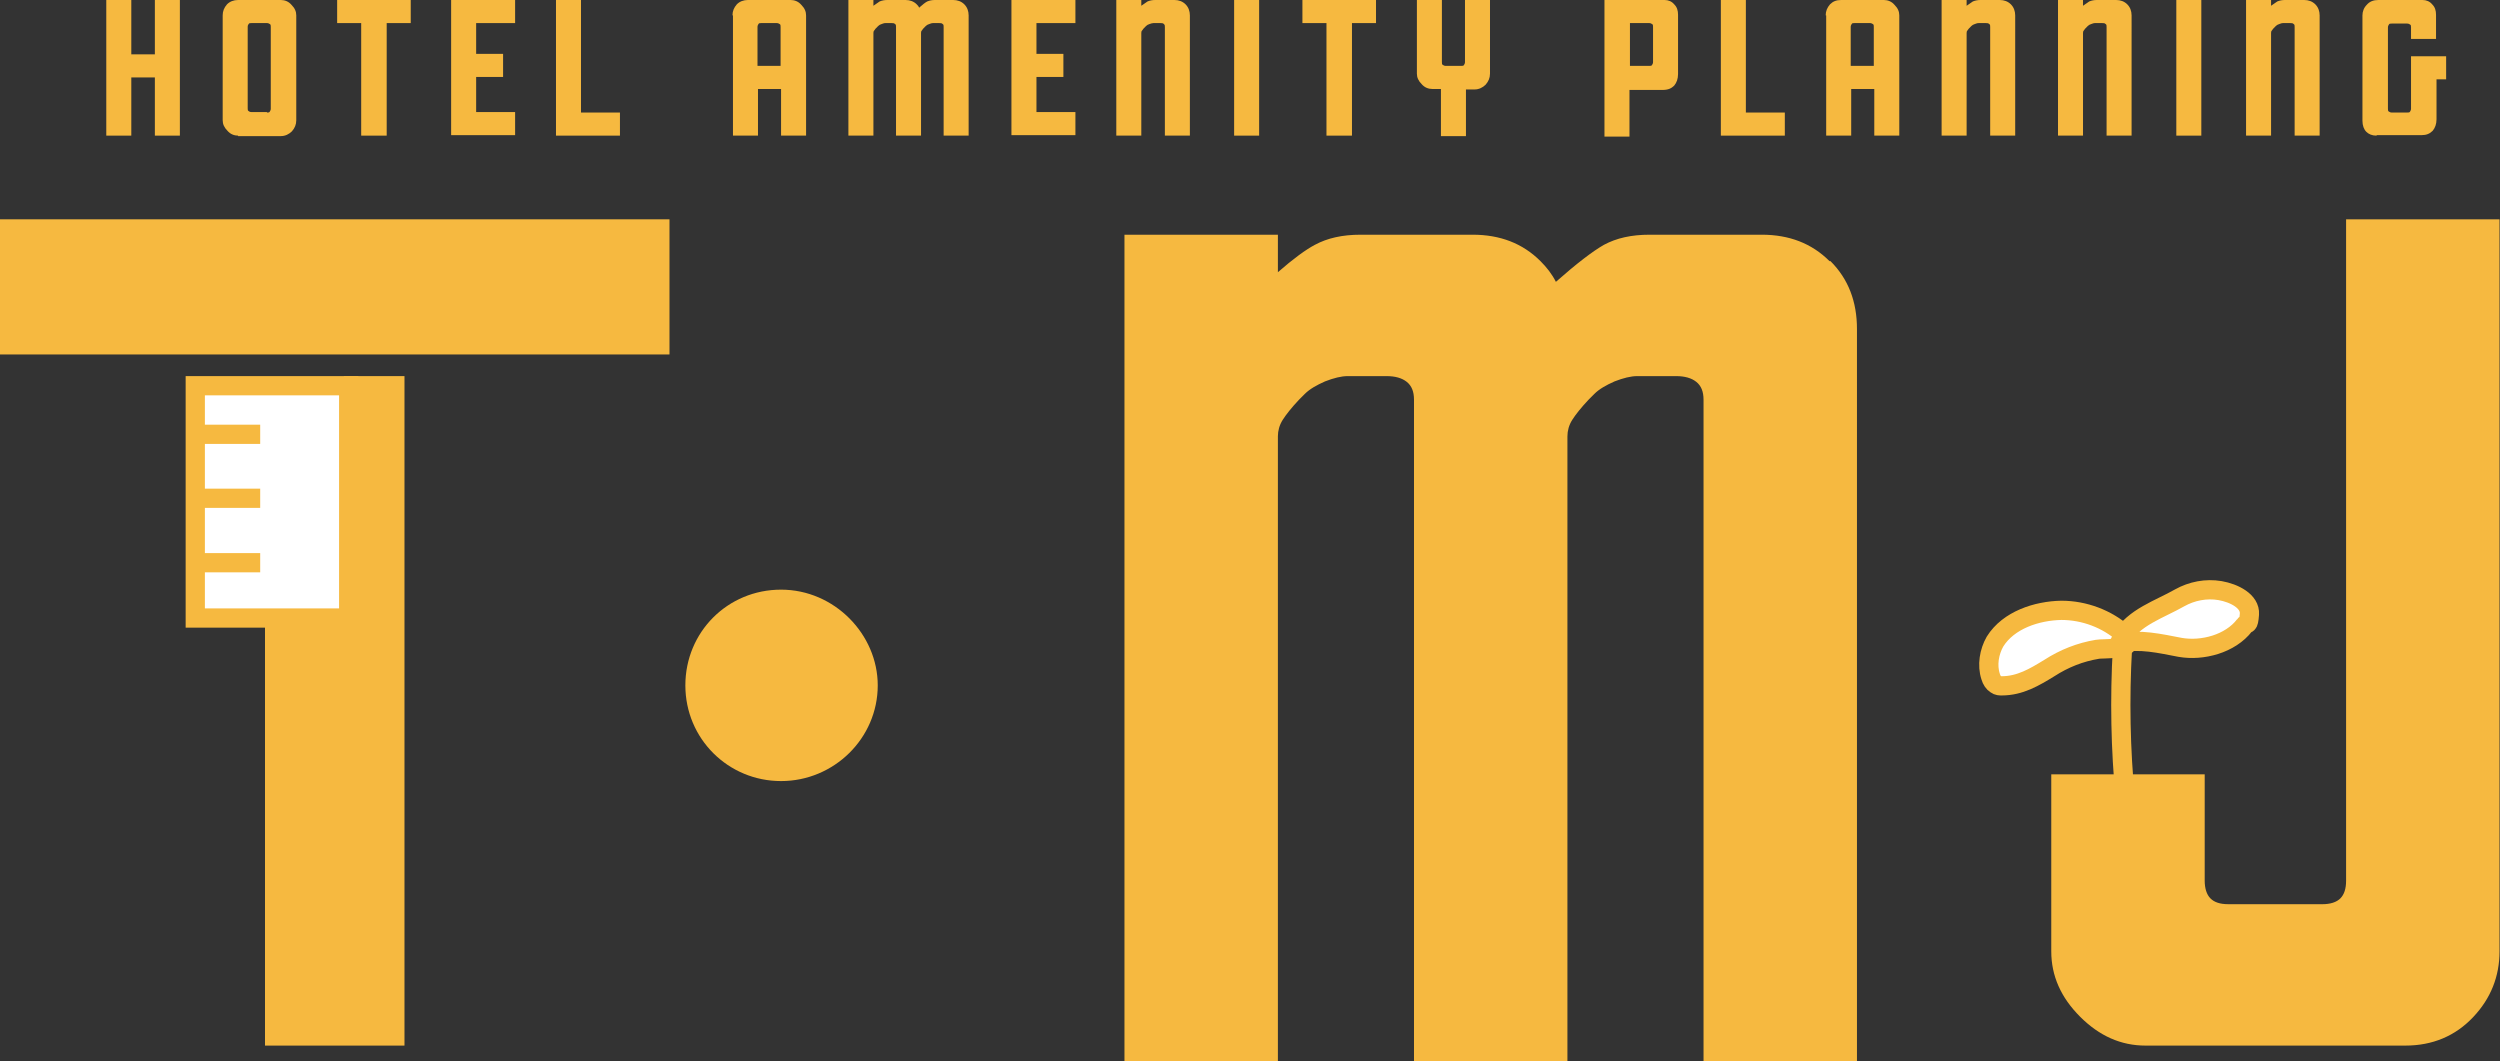
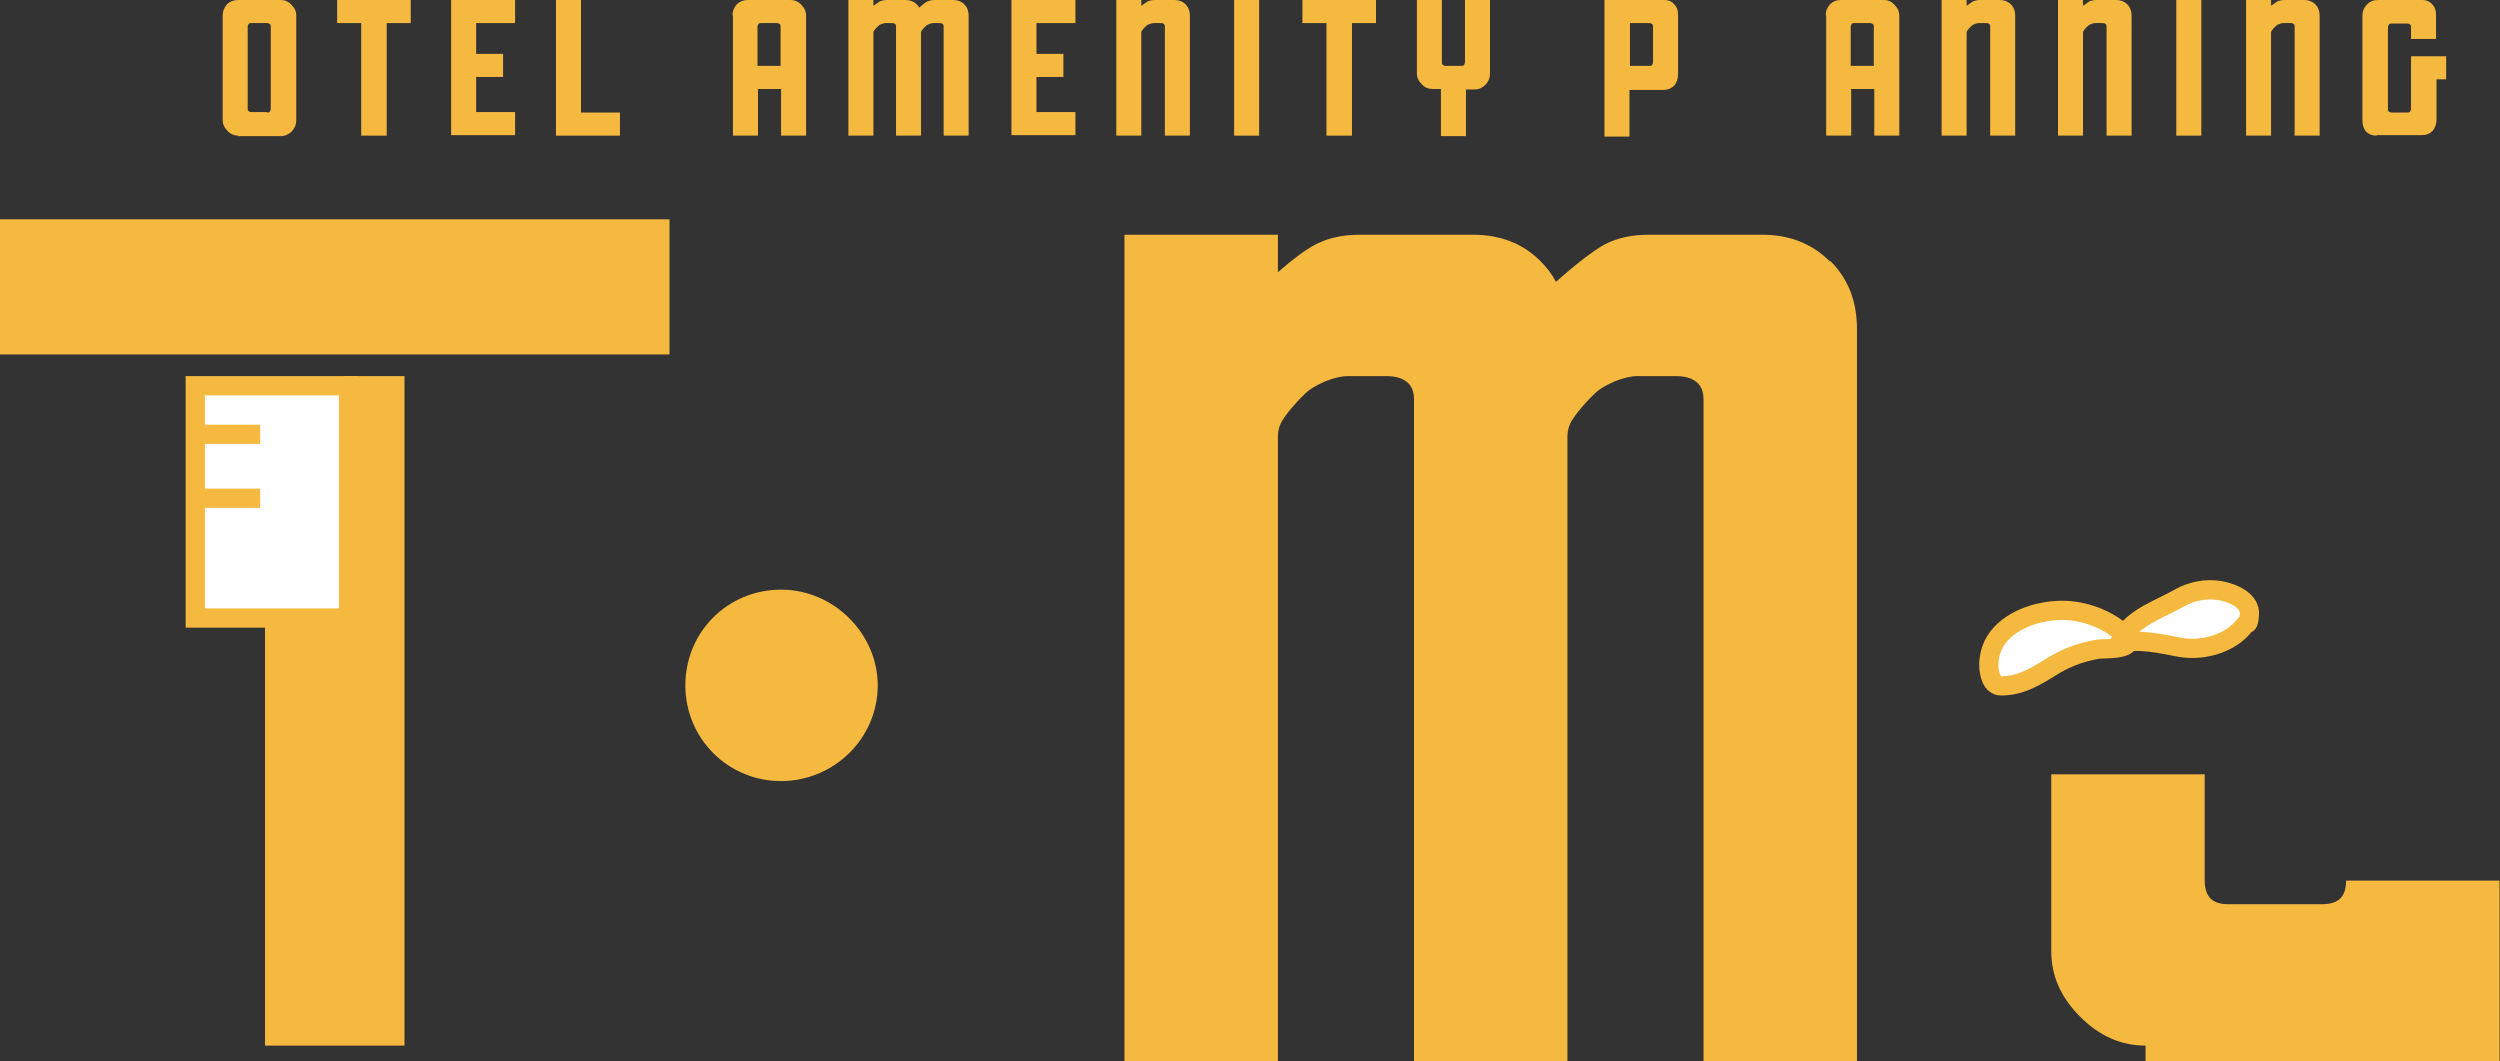
<svg xmlns="http://www.w3.org/2000/svg" id="_レイヤー_1" data-name="レイヤー_1" version="1.1" viewBox="0 0 519.8 220.6">
  <rect x="0" y="0" width="519.8" height="220.6" fill="#333333" stroke="none" />
  <defs>
    <style>
      .st0 {
        fill: #f6b940;
      }

      .st1, .st2 {
        fill: #fff;
      }

      .st2, .st3 {
        stroke-linecap: round;
        stroke-linejoin: round;
      }

      .st2, .st3, .st4 {
        stroke: #f6b940;
        stroke-width: 4px;
      }

      .st3, .st4 {
        fill: none;
      }

      .st4 {
        stroke-miterlimit: 10;
      }
    </style>
  </defs>
  <g>
-     <polygon class="st0" points="32.2 0 32.2 11.3 27.3 11.3 27.3 0 22.1 0 22.1 28.2 27.3 28.2 27.3 16.1 32.2 16.1 32.2 28.2 37.4 28.2 37.4 0 32.2 0" />
    <path class="st0" d="M49.5,28.2c-.8,0-1.6-.3-2.2-1-.7-.7-1-1.4-1-2.2V3.2c0-.9.3-1.6.9-2.3C47.8.3,48.6,0,49.5,0h8.9c.8,0,1.6.3,2.2,1,.7.7,1,1.4,1,2.2v21.8c0,.9-.3,1.6-.9,2.3-.6.6-1.4,1-2.3,1h-8.9ZM55.5,23.4c.3,0,.5,0,.6-.2s.2-.3.2-.6V5.6c0-.3,0-.5-.2-.6s-.3-.2-.6-.2h-3.2c-.3,0-.5,0-.6.2-.1.1-.2.3-.2.6v16.9c0,.3,0,.5.2.6.1.1.3.2.6.2h3.2Z" />
    <path class="st0" d="M75.1,28.2V4.8h-5V0h15.3v4.8h-5v23.4h-5.2Z" />
    <path class="st0" d="M93.8,28.2V0h13.3v4.8h-8.1v6.4h5.6v4.8h-5.6v7.3h8.1v4.8h-13.3Z" />
    <path class="st0" d="M115.6,28.2V0h5.2v23.4h8.1v4.8h-13.3Z" />
    <path class="st0" d="M152.3,3.2c0-.9.3-1.6.9-2.3C153.8.3,154.6,0,155.5,0h8.9c.8,0,1.6.3,2.2,1,.7.7,1,1.4,1,2.2v25h-5.2v-9.7h-4.8v9.7h-5.2V3.2ZM157.5,13.7h4.8V5.6c0-.3,0-.5-.2-.6s-.3-.2-.6-.2h-3.2c-.3,0-.5,0-.6.2s-.2.3-.2.6v8.1Z" />
    <path class="st0" d="M200.5.9c-.6-.6-1.4-.9-2.3-.9h-3.8c-.6,0-1.1.1-1.6.3-.4.2-.9.6-1.7,1.3-.1-.3-.3-.5-.5-.7-.6-.6-1.4-.9-2.3-.9h-3.8c-.6,0-1.1.1-1.6.3-.3.2-.7.5-1.3.9V0h-5.2v28.2h5.2V6.9c0-.2,0-.4.2-.6.1-.2.3-.4.6-.7l.2-.2c.2-.2.4-.3.7-.4.3-.1.5-.2.8-.2h1.3c.3,0,.5,0,.7.2.2.1.2.3.2.6v22.6h5.2V6.9c0-.2,0-.4.2-.6.1-.2.3-.4.6-.7l.2-.2c.2-.2.4-.3.7-.4.3-.1.5-.2.8-.2h1.3c.3,0,.5,0,.7.2.2.1.2.3.2.6v22.6h5.2V3.2c0-.9-.3-1.7-.9-2.3Z" />
    <path class="st0" d="M210.3,28.2V0h13.3v4.8h-8.1v6.4h5.6v4.8h-5.6v7.3h8.1v4.8h-13.3Z" />
    <path class="st0" d="M246.5.9c-.6-.6-1.4-.9-2.3-.9h-4c-.6,0-1.1.1-1.6.3-.3.2-.7.5-1.3.9V0h-5.2v28.2h5.2V6.9c0-.2,0-.4.2-.6.1-.2.3-.4.6-.7l.2-.2c.2-.2.4-.3.7-.4.3-.1.6-.2.8-.2h1.5c.3,0,.5,0,.7.2s.2.3.2.6v22.6h5.2V3.2c0-.9-.3-1.7-.9-2.3Z" />
    <path class="st0" d="M256.6,28.2V0h5.2v28.2h-5.2Z" />
    <path class="st0" d="M275.8,28.2V4.8h-5V0h15.3v4.8h-5v23.4h-5.2Z" />
    <path class="st0" d="M299.6,28.2v-9.7h-1.8c-.8,0-1.6-.3-2.2-1-.7-.7-1-1.4-1-2.2V0h5.2v12.9c0,.3,0,.5.2.6s.3.2.6.2h3.2c.3,0,.5,0,.6-.2s.2-.3.2-.6V0h5.2v15.3c0,.9-.3,1.6-.9,2.3-.6.6-1.4,1-2.3,1h-1.8v9.7h-5.2Z" />
    <path class="st0" d="M333.6,28.2V0h12.5c.8,0,1.5.3,2,.9.6.6.8,1.3.8,2.2v12.3c0,1-.3,1.8-.8,2.4-.6.6-1.3.9-2.4.9h-6.9v9.7h-5.2ZM342.9,13.7c.3,0,.5,0,.6-.2s.2-.3.2-.6v-7.3c0-.3,0-.5-.2-.6s-.3-.2-.6-.2h-4v8.9h4Z" />
-     <path class="st0" d="M357.8,28.2V0h5.2v23.4h8.1v4.8h-13.3Z" />
    <path class="st0" d="M379.6,3.2c0-.9.3-1.6.9-2.3C381.1.3,381.8,0,382.8,0h8.9c.8,0,1.6.3,2.2,1,.7.7,1,1.4,1,2.2v25h-5.2v-9.7h-4.8v9.7h-5.2V3.2ZM384.8,13.7h4.8V5.6c0-.3,0-.5-.2-.6s-.3-.2-.6-.2h-3.2c-.3,0-.5,0-.6.2s-.2.3-.2.6v8.1Z" />
    <path class="st0" d="M418.1.9c-.6-.6-1.4-.9-2.3-.9h-4c-.6,0-1.1.1-1.6.3-.3.2-.7.5-1.3.9V0h-5.2v28.2h5.2V6.9c0-.2,0-.4.2-.6.1-.2.3-.4.6-.7l.2-.2c.2-.2.4-.3.7-.4.3-.1.5-.2.8-.2h1.5c.3,0,.5,0,.7.2.2.1.2.3.2.6v22.6h5.2V3.2c0-.9-.3-1.7-.9-2.3Z" />
    <path class="st0" d="M442.3.9c-.6-.6-1.4-.9-2.3-.9h-4c-.6,0-1.1.1-1.6.3-.3.2-.7.5-1.3.9V0h-5.2v28.2h5.2V6.9c0-.2,0-.4.2-.6.1-.2.3-.4.6-.7l.2-.2c.2-.2.4-.3.7-.4.3-.1.5-.2.8-.2h1.5c.3,0,.5,0,.7.2.2.1.2.3.2.6v22.6h5.2V3.2c0-.9-.3-1.7-.9-2.3Z" />
    <path class="st0" d="M452.5,28.2V0h5.2v28.2h-5.2Z" />
    <path class="st0" d="M481.4.9c-.6-.6-1.4-.9-2.3-.9h-4c-.6,0-1.1.1-1.6.3-.3.2-.7.5-1.3.9V0h-5.2v28.2h5.2V6.9c0-.2,0-.4.2-.6.1-.2.3-.4.6-.7l.2-.2c.2-.2.4-.3.7-.4.3-.1.5-.2.8-.2h1.5c.3,0,.5,0,.7.2.2.1.2.3.2.6v22.6h5.2V3.2c0-.9-.3-1.7-.9-2.3Z" />
    <path class="st0" d="M494.1,28.2c-.9,0-1.6-.3-2.1-.8-.5-.5-.8-1.3-.8-2.3V3.2c0-.8.3-1.6.9-2.2C492.7.3,493.5,0,494.5,0h9.2c.8,0,1.5.3,2,.9.6.6.8,1.3.8,2.2v5h-5.2v-2.4c0-.3,0-.5-.2-.6s-.3-.2-.6-.2h-3.2c-.3,0-.5,0-.6.2s-.2.3-.2.6v16.9c0,.3,0,.5.2.6s.3.2.6.2h3.2c.3,0,.5,0,.6-.2s.2-.3.2-.6v-10.9h7.3v4.8h-2v8.3c0,1-.3,1.8-.8,2.4-.6.6-1.3.9-2.3.9h-9.3Z" />
  </g>
  <path class="st0" d="M182.5,142.5c0,11-9.1,19.9-20.1,19.9s-19.9-8.8-19.9-19.9,8.8-19.9,19.9-19.9,20.1,9.3,20.1,19.9Z" />
  <path class="st0" d="M380.4,54.3c-3.7-3.7-8.4-5.5-14.1-5.5h-23.3c-3.8,0-6.9.7-9.5,2.1-2.3,1.3-5.7,3.9-10,7.7-.8-1.6-1.9-3-3.2-4.3-3.7-3.7-8.4-5.5-14.1-5.5h-23.3c-3.8,0-6.9.7-9.5,2.1-1.9,1-4.5,2.9-7.7,5.7v-7.8h-31.9v171.8h31.9V90.7c0-1.1.3-2.3,1-3.4.7-1.1,1.8-2.5,3.4-4.2l1.2-1.2c1-1,2.4-1.8,4.2-2.6,1.8-.7,3.4-1.1,4.7-1.1h8.1c1.8,0,3.2.4,4.2,1.2,1,.8,1.5,2,1.5,3.7v137.5h31.9V90.7c0-1.1.3-2.3,1-3.4.7-1.1,1.8-2.5,3.4-4.2l1.2-1.2c1-1,2.4-1.8,4.2-2.6,1.8-.7,3.4-1.1,4.7-1.1h8.1c1.8,0,3.2.4,4.2,1.2,1,.8,1.5,2,1.5,3.7v137.5h31.9V68.4c0-5.7-1.8-10.4-5.5-14.1Z" />
-   <path class="st0" d="M446.1,217.4c-5.1,0-9.6-2-13.6-6-4-4-6-8.5-6-13.6v-36.8h31.9v22.1c0,1.6.4,2.9,1.2,3.7.8.8,2,1.2,3.7,1.2h19.6c1.6,0,2.9-.4,3.7-1.2.8-.8,1.2-2,1.2-3.7V45.6h31.9v152.2c0,5.2-1.8,9.8-5.5,13.7-3.7,3.9-8.4,5.9-14.1,5.9h-54Z" />
+   <path class="st0" d="M446.1,217.4c-5.1,0-9.6-2-13.6-6-4-4-6-8.5-6-13.6v-36.8h31.9v22.1c0,1.6.4,2.9,1.2,3.7.8.8,2,1.2,3.7,1.2h19.6c1.6,0,2.9-.4,3.7-1.2.8-.8,1.2-2,1.2-3.7h31.9v152.2c0,5.2-1.8,9.8-5.5,13.7-3.7,3.9-8.4,5.9-14.1,5.9h-54Z" />
  <polygon class="st0" points="139.2 73.7 139.2 45.6 0 45.6 0 73.7 45.8 73.7 45.8 73.7 93.4 73.7 93.4 73.7 139.2 73.7" />
  <path class="st2" d="M442.5,133.1c.5,2.1-5.4,1.7-6.4,1.9-3.6.6-6.9,1.9-10,3.9-3.1,1.9-6.1,3.7-9.9,3.7-.4,0-.8,0-1.2-.3-.5-.3-.9-.9-1.1-1.6-.8-2.4-.3-5.2.9-7.3,2.8-4.5,8.7-6.4,13.8-6.5,4.8,0,9.5,1.8,13,4.9.3.3.6.6.8,1,0,.1,0,.2.1.3Z" />
  <path class="st2" d="M441.1,132.7c2.6-4.4,7.9-6,12.1-8.4,2.5-1.4,5.5-2,8.4-1.5s6.3,2.2,6.1,4.9-.5,1.6-1,2.3c-3,3.9-8.8,5.4-13.4,4.6-4.2-.8-8.4-1.8-12.6-.9.2-.4.3-.7.5-1.1Z" />
-   <path class="st3" d="M441.3,134.8c-.6,10.4-.4,21,.6,31.3" />
  <g>
    <rect class="st1" x="40.6" y="80.2" width="31.9" height="48.3" />
    <path class="st0" d="M70.5,82.2v44.3h-27.9v-44.3h27.9M74.5,78.2h-35.9v52.3h35.9v-52.3h0Z" />
  </g>
  <line class="st4" x1="41" y1="103.6" x2="54.1" y2="103.6" />
  <line class="st4" x1="41" y1="90.3" x2="54.1" y2="90.3" />
-   <line class="st4" x1="41" y1="117" x2="54.1" y2="117" />
  <polygon class="st0" points="71.5 78.2 71.5 130 55.1 130 55.1 217.4 84.1 217.4 84.1 78.2 71.5 78.2" />
</svg>